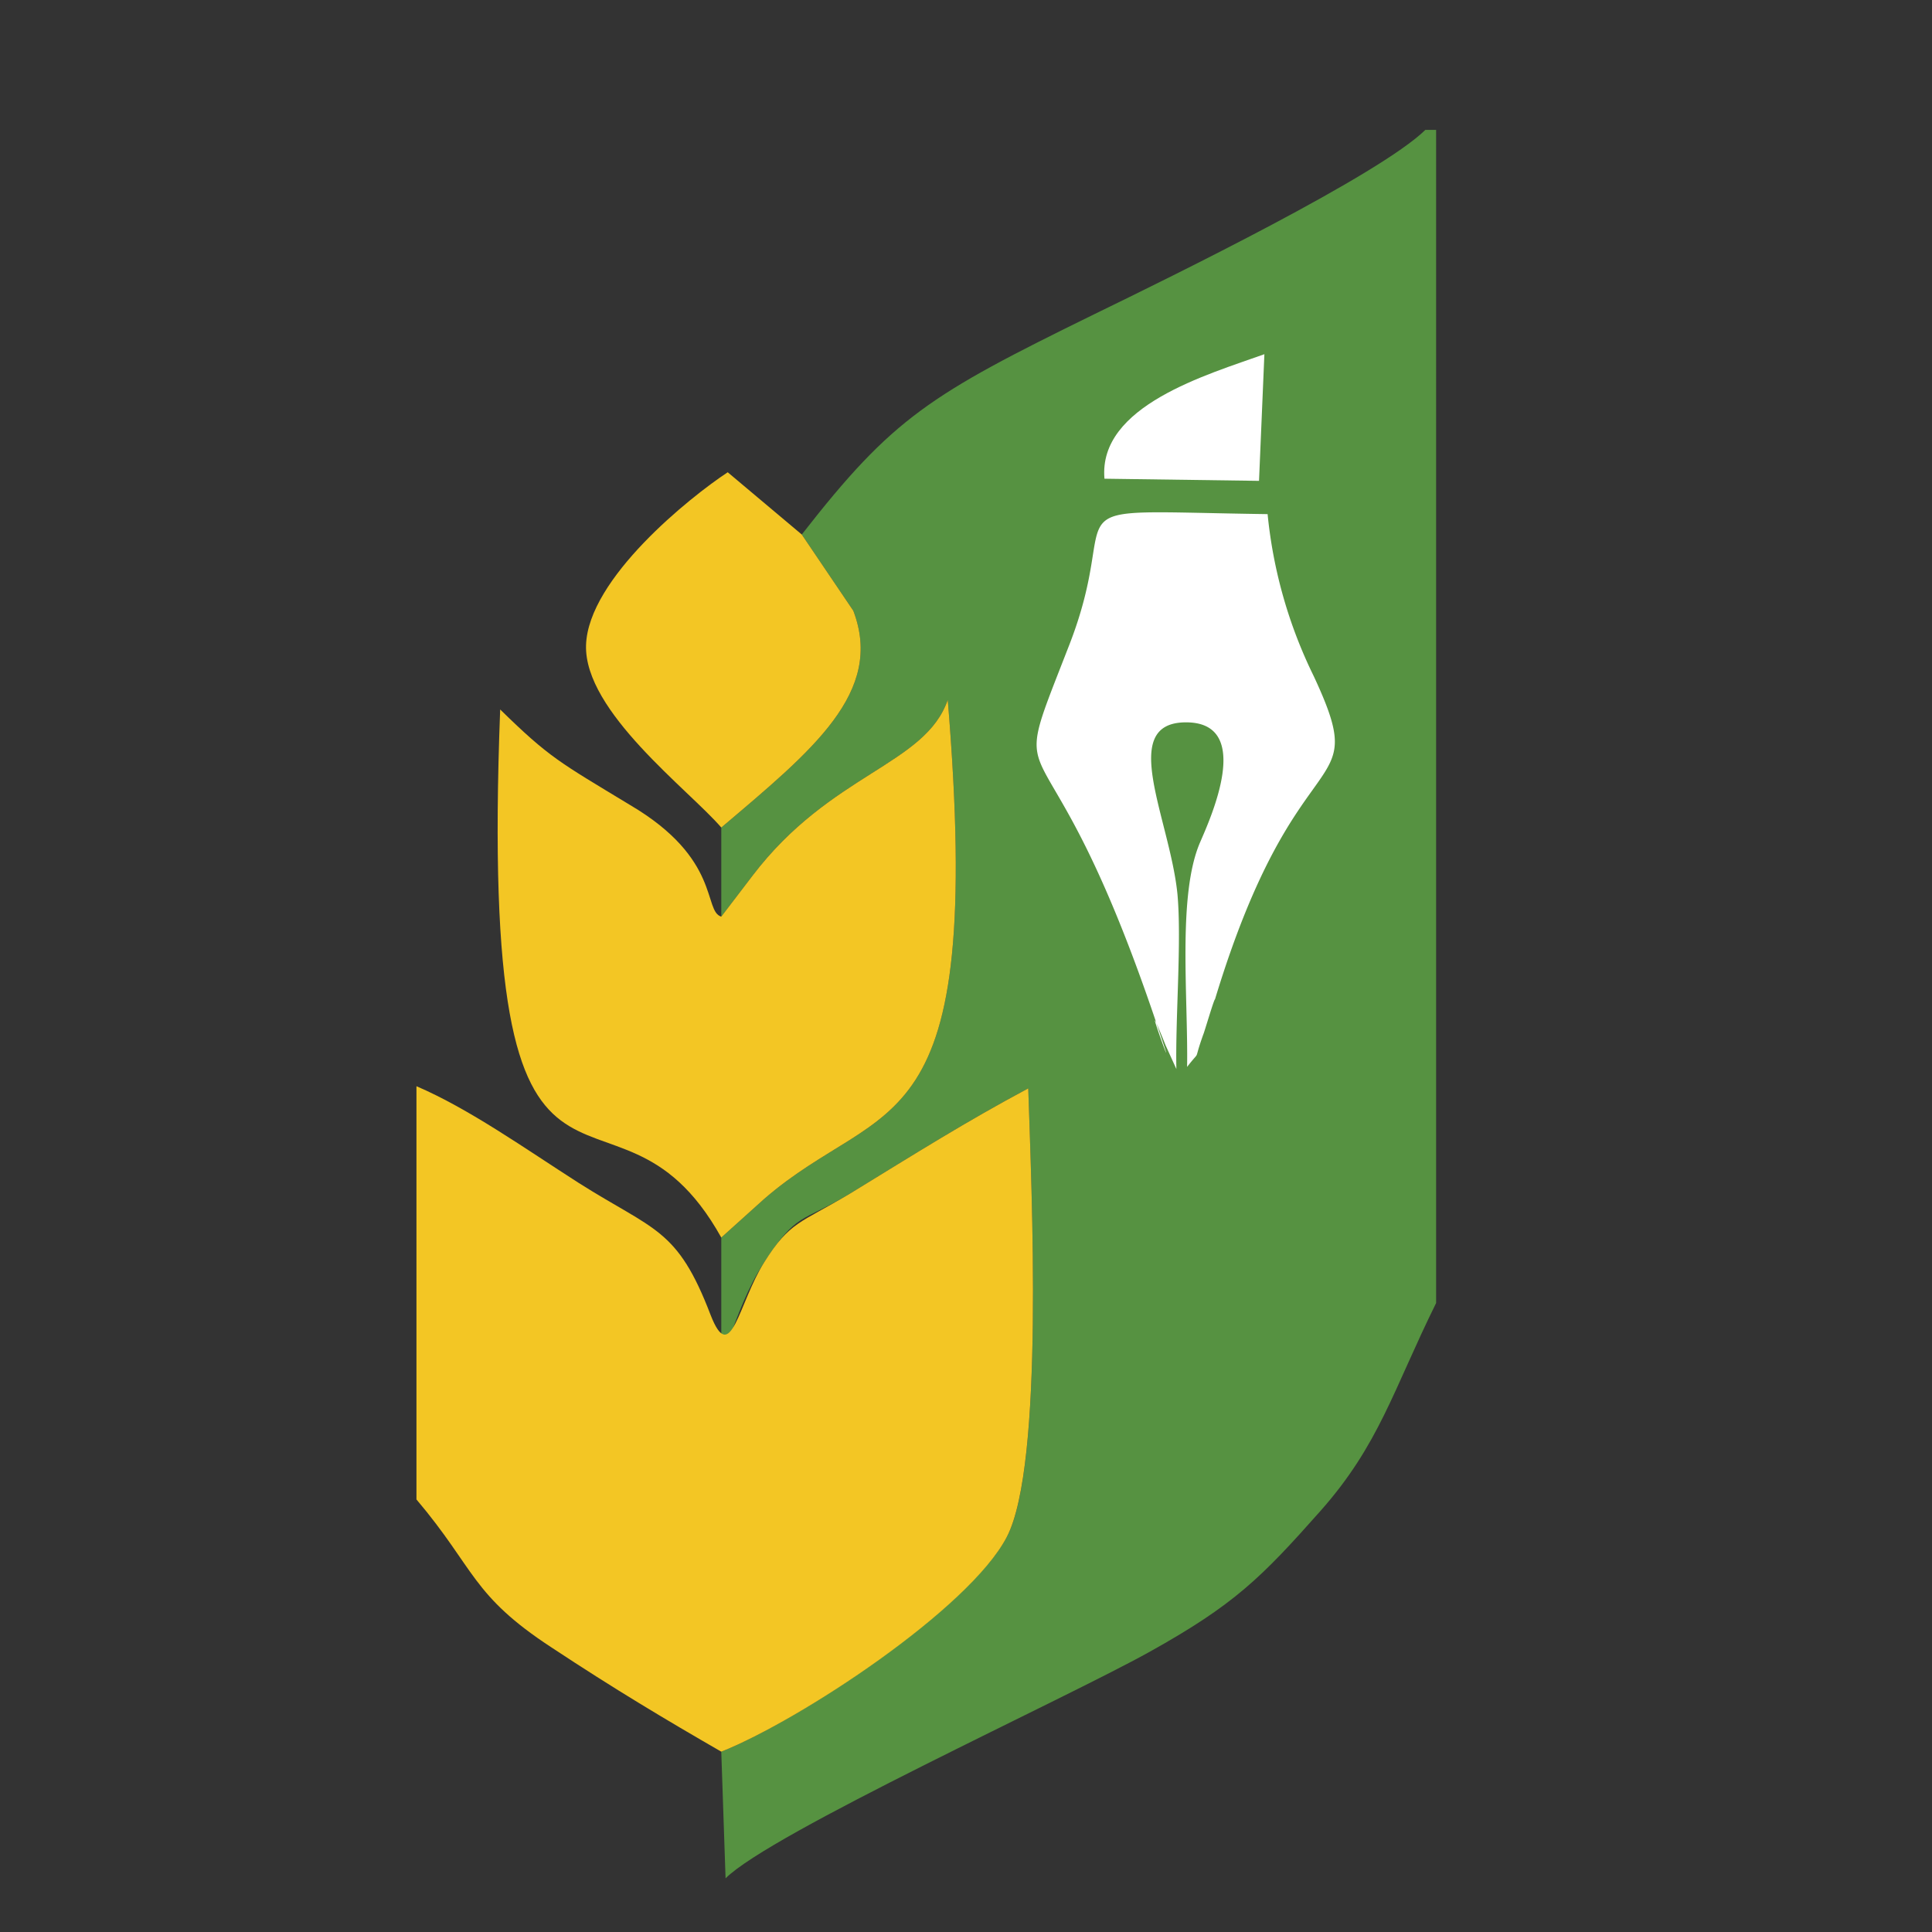
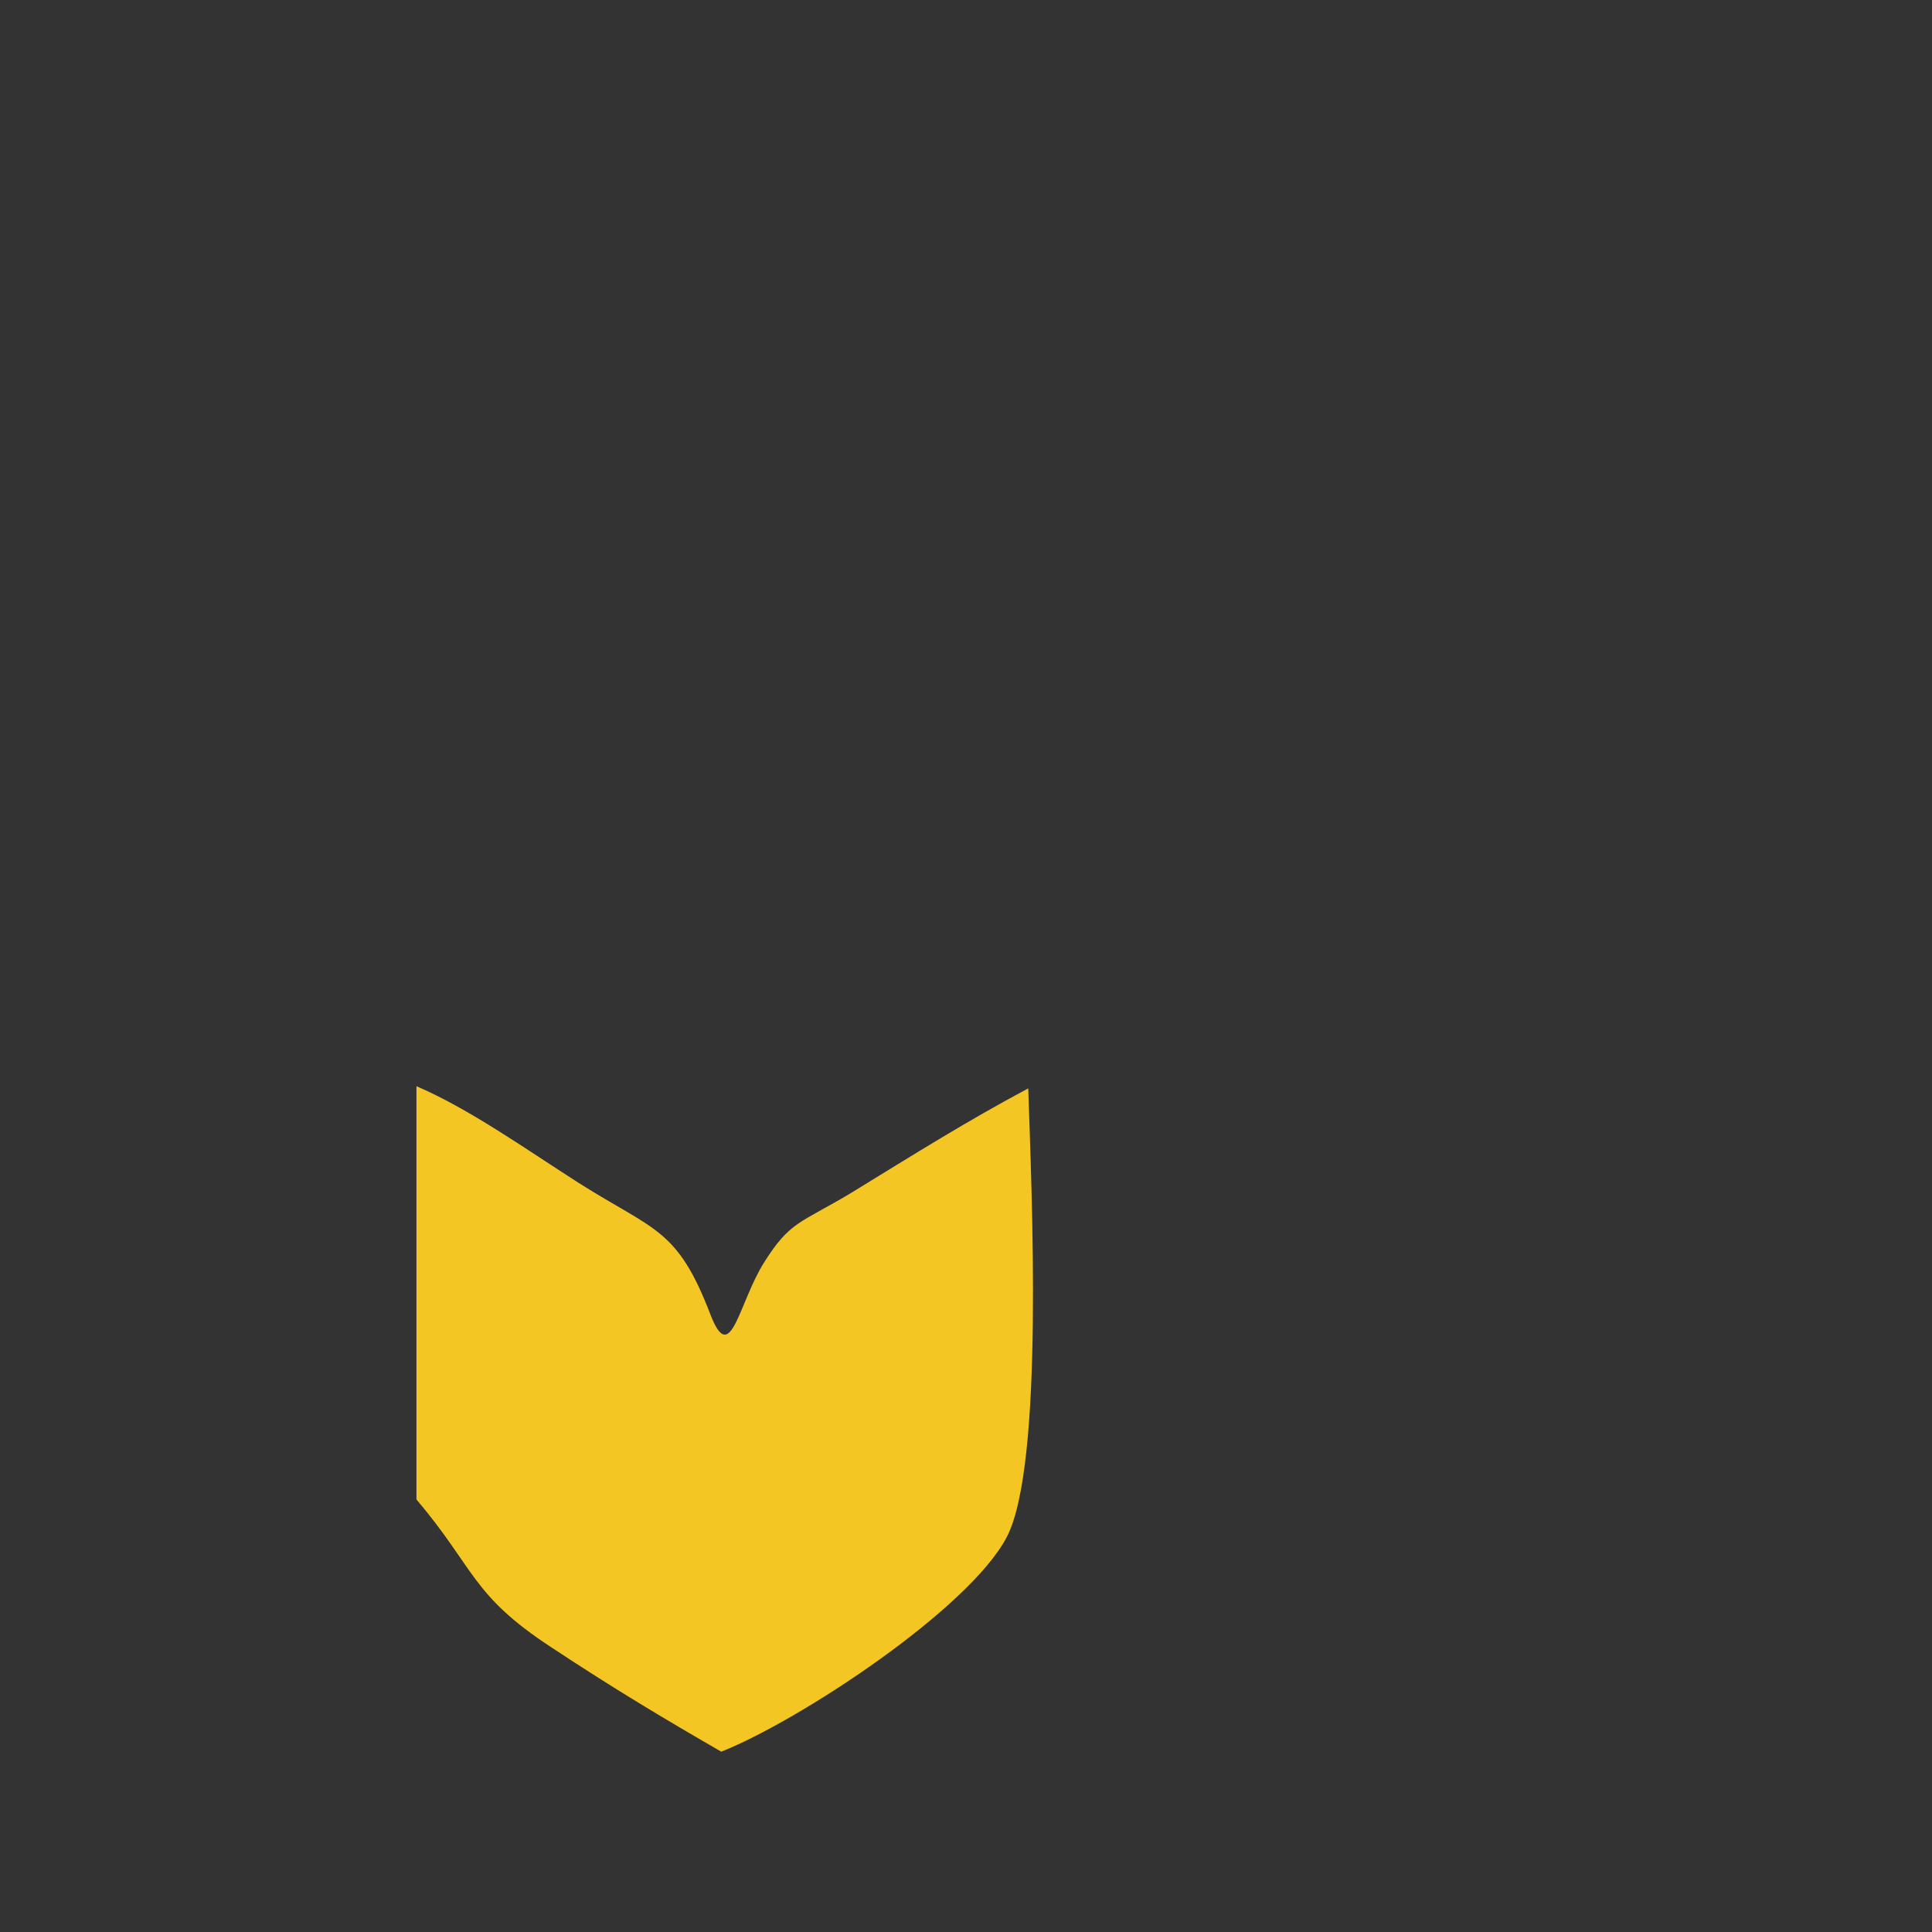
<svg xmlns="http://www.w3.org/2000/svg" width="180" height="180" viewBox="0 0 180 180" version="1.2" baseProfile="tiny-ps">
  <rect x="0" y="0" width="180" height="180" fill="#333333" stroke="none" />
  <title>APK-news.ru</title>
  <g>
-     <path d="M67.2,115.3v8.6c0,5.1.9-1.6,4-6.3s3.3-3.6,8-6.4c6.2-3.8,10.8-6.7,16.6-9.8.3,9.4,1.5,35.2-2,41.8s-19.3,17.1-26.6,20l.4,11.8h0c4.2-4.2,31.6-16.7,39.5-21.1s10.4-6.9,15.9-13.1,6.8-11.3,10.8-19.4V12.1h-1c-4.3,4.2-23.3,13.5-30.9,17.2-15.3,7.5-18.7,9.6-27.2,20.5h0l4.8,7.1c2.9,7.6-3.8,13-12.3,20.2v8.3l2.9-3.8C77.4,72,86.2,71.3,88.3,65.2c3.5,42.2-5.8,36.7-17.1,46.5" fill-rule=" evenodd" fill=" #569241" />
    <path d="M38.8,139.7c5.5,6.5,5.1,8.9,12.6,13.8,5.9,3.9,10.6,6.7,15.8,9.7,7.3-2.9,23.1-13.3,26.6-20s2.3-32.4,2-41.8c-5.8,3.1-10.4,6-16.6,9.8-4.7,2.8-5.6,2.6-8,6.4s-3.1,9.8-5,4.9c-3.1-8.1-5.2-7.8-12.3-12.3-5-3.2-10.2-6.9-15.1-9Z" fill-rule=" evenodd" fill=" #f3c624" />
-     <path d="M71.2,111.7c11.3-9.8,20.6-4.3,17.1-46.5C86.2,71.3,77.4,72,70.1,81.6l-2.9,3.8c-1.7-.5,0-5.4-8.5-10.4-6.6-4-7.5-4.4-12.1-8.9-2.1,55,10.3,30.7,20.6,49.2" fill-rule=" evenodd" fill=" #f3c624" />
-     <path d="M109.6,99.6c-.1-4.8.5-11.9.1-16.3-.7-7-5.6-16,.8-16s2.2,9.1,1.3,11.2c-2.1,4.9-1.1,14.3-1.2,20.9,1.4-1.8.5-.2,1.5-3,.1-.2,1-3.3,1.1-3.3,7.7-25.4,14.7-18.3,9.2-30.1a44,44,0,0,1-4.3-15.1c-21.8-.3-13-1.6-18.6,12.5-6.1,15.7-2.3,3.7,8.2,34.8,2.9,8.5-2.1-5.3.9,2.2Z" fill-rule=" evenodd" fill=" #fff" />
-     <path d="M67.2,77.1c8.5-7.2,15.2-12.6,12.3-20.2l-4.8-7.1L67.8,44c-3.5,2.3-13,9.9-13.2,16.1s9.6,13.5,12.6,17Z" fill-rule=" evenodd" fill=" #f3c624" />
-     <path d="M102.9,44.6l14.4.2.5-11.8c-5.3,1.9-15.5,4.8-14.9,11.6Z" fill-rule=" evenodd" fill=" #fff" />
  </g>
</svg>